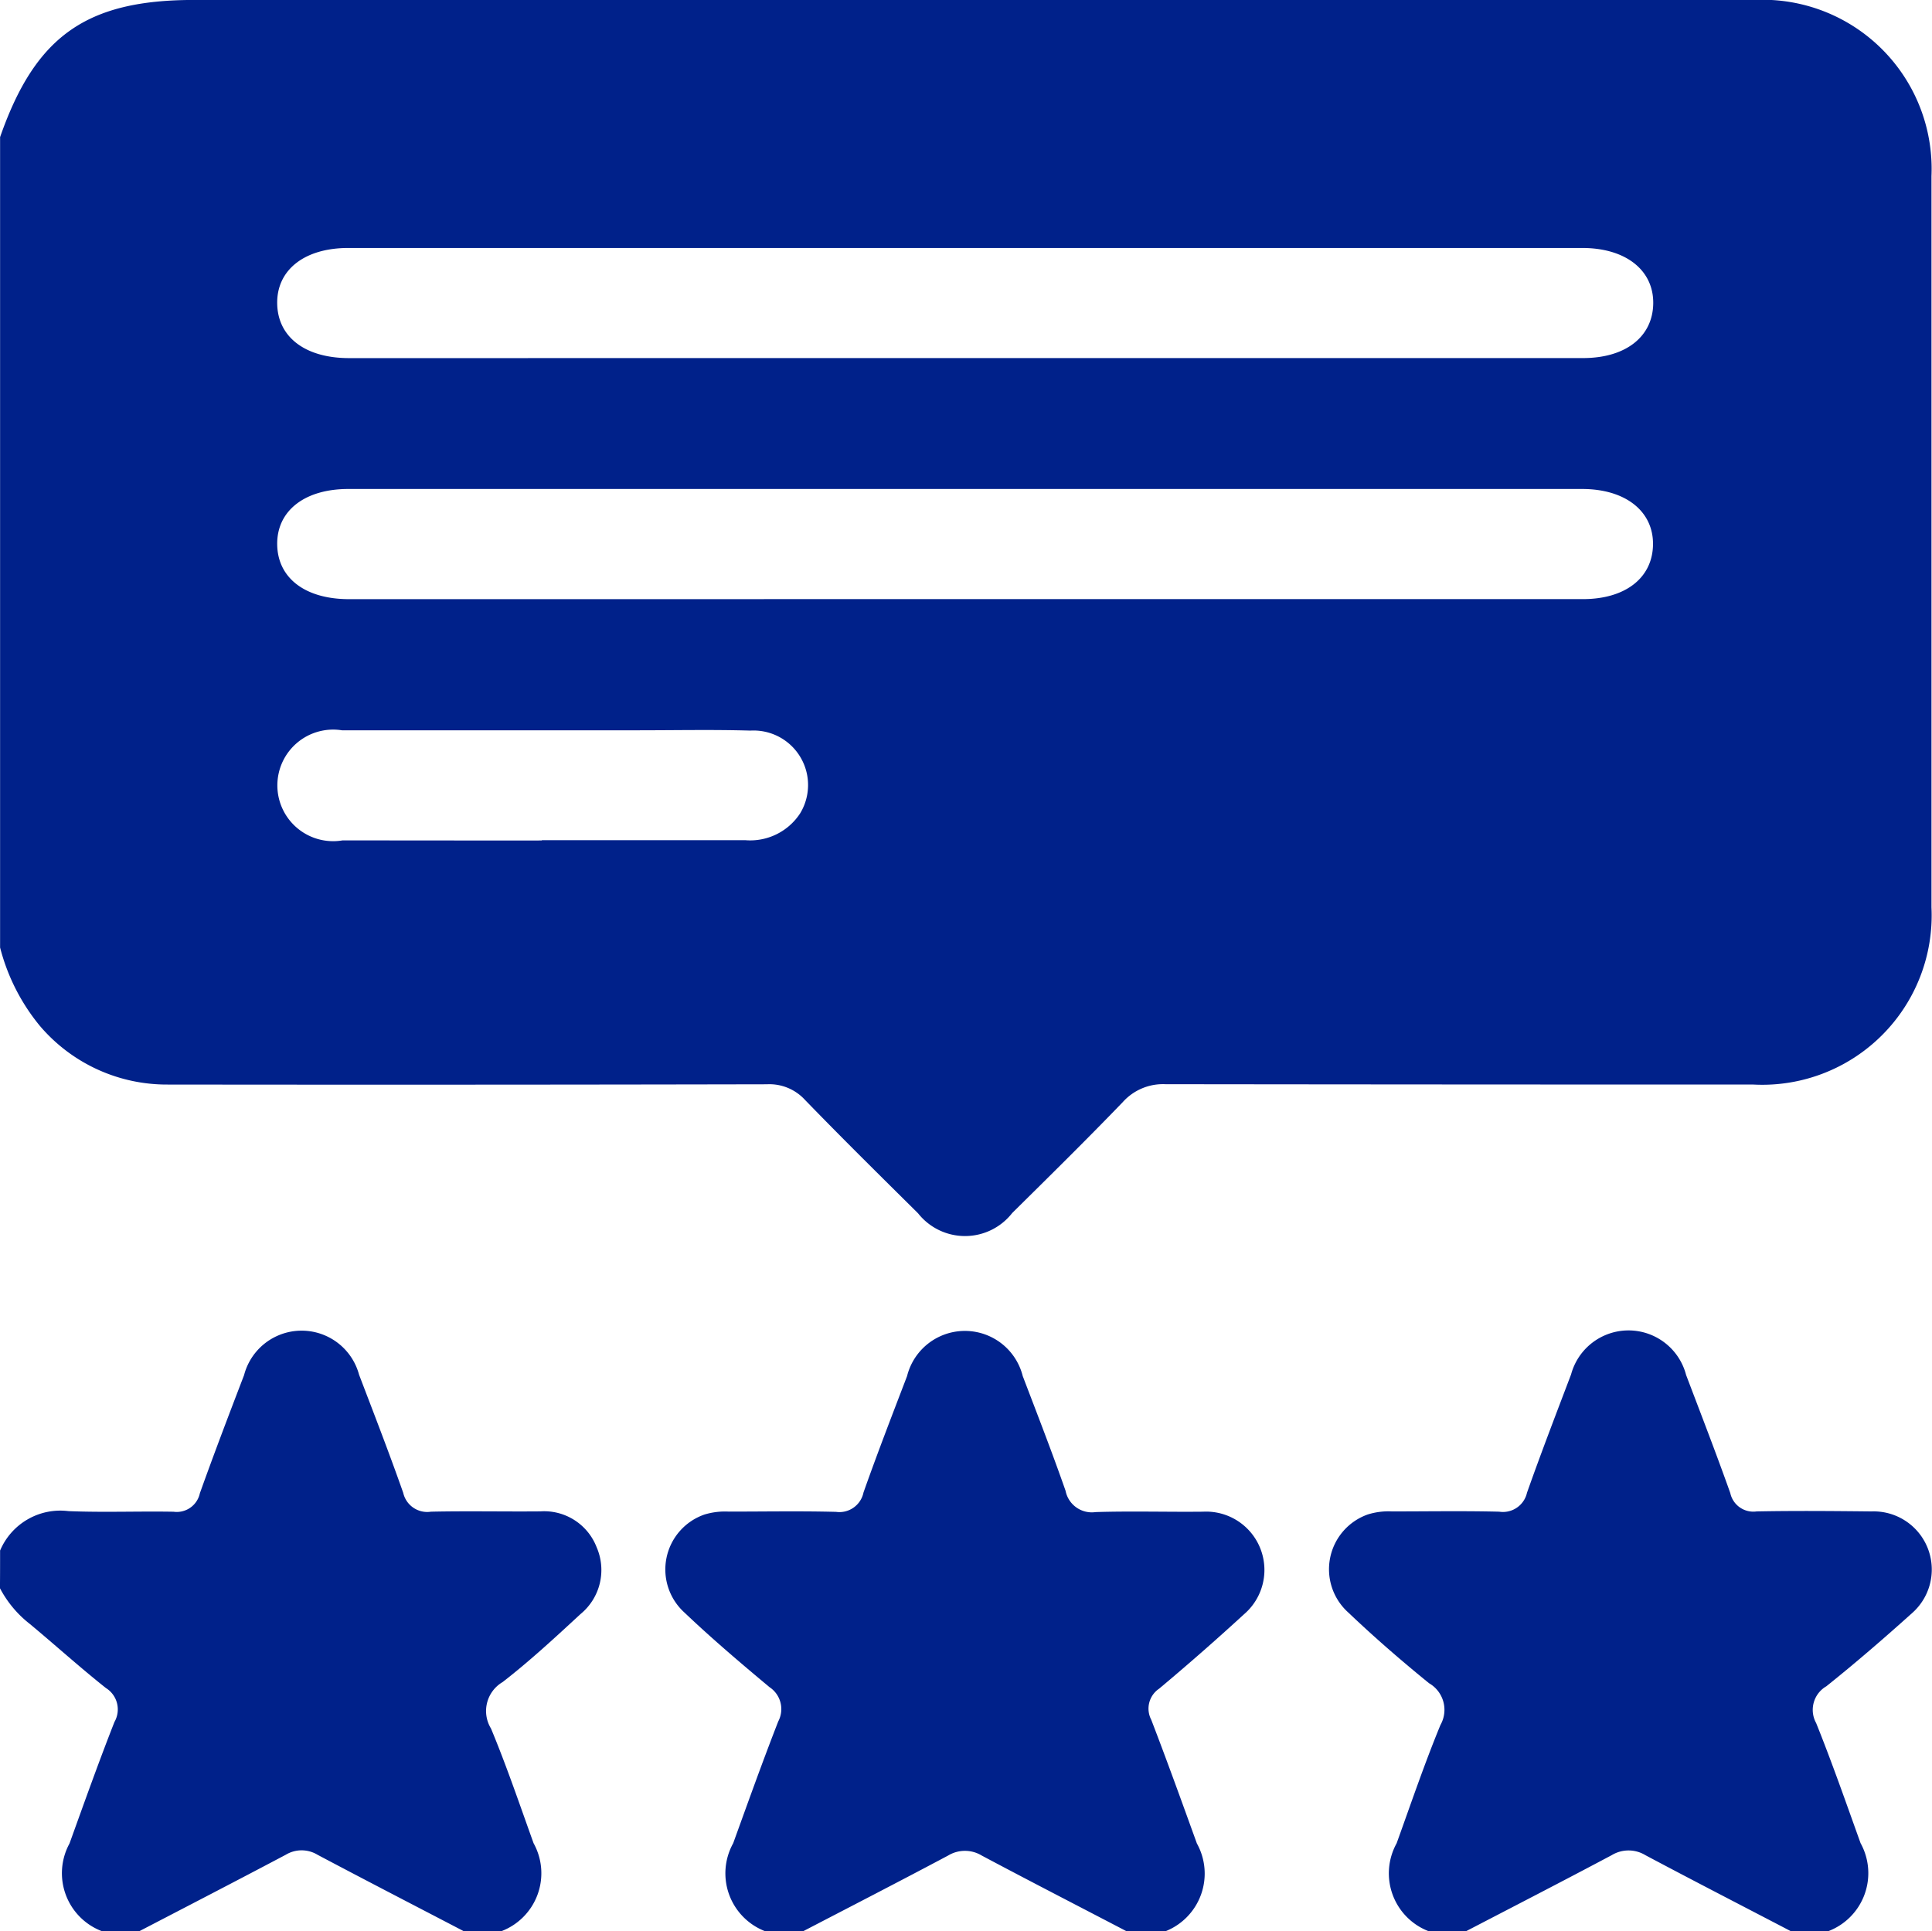
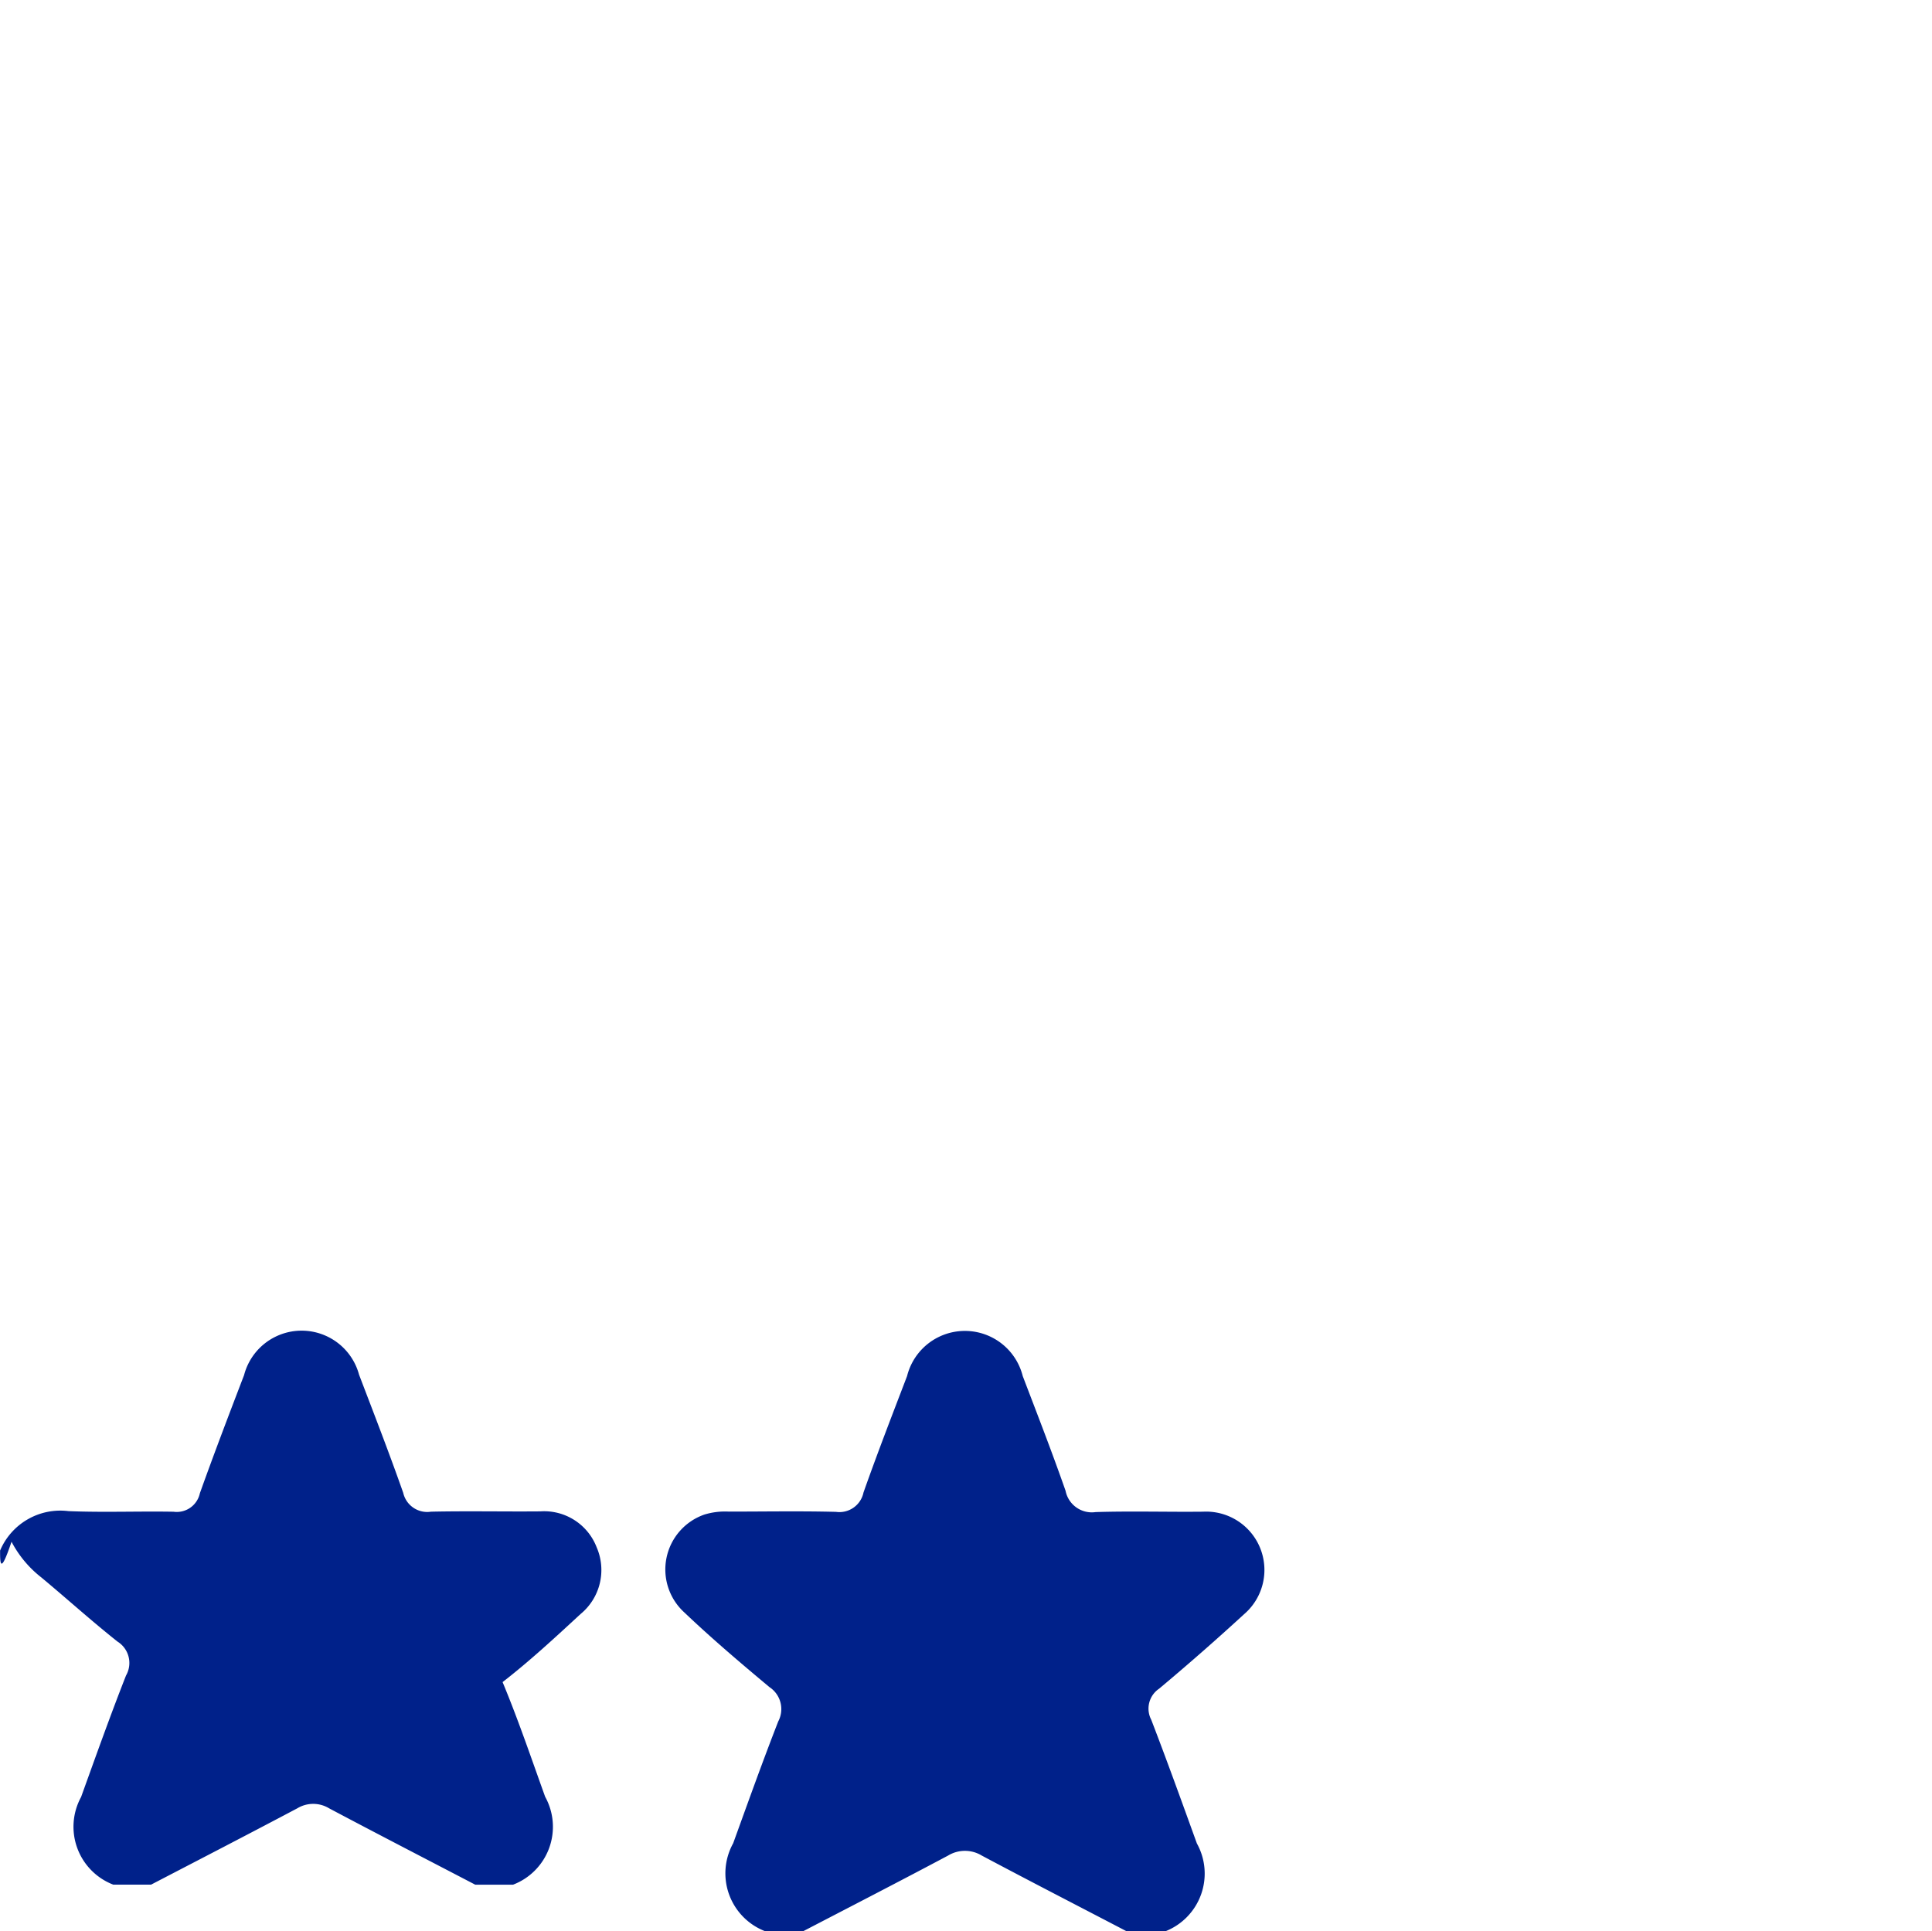
<svg xmlns="http://www.w3.org/2000/svg" width="44.077" height="44.066" viewBox="0 0 44.077 44.066">
  <g id="review" transform="translate(-229.73 -106.488)">
-     <path id="Path_16843" data-name="Path 16843" d="M229.75,128.107V109.616c.805-2.306,1.969-3.129,4.423-3.129q17.8,0,35.6,0a3.858,3.858,0,0,1,4.04,4.02q0,8.341,0,16.683a3.865,3.865,0,0,1-4.06,4.044q-6.708,0-13.415-.008a1.233,1.233,0,0,0-.978.412c-.825.856-1.673,1.691-2.52,2.528a1.365,1.365,0,0,1-2.147.006c-.865-.857-1.733-1.714-2.581-2.589a1.1,1.1,0,0,0-.871-.355q-6.837.014-13.674.006a3.8,3.8,0,0,1-2.913-1.343A4.613,4.613,0,0,1,229.75,128.107Zm22.015-13.449h14.1c.969,0,1.589-.485,1.6-1.244s-.625-1.268-1.619-1.268H237.694c-1,0-1.632.5-1.622,1.265s.635,1.248,1.641,1.248Zm-.044,5.5H265.86c.969,0,1.589-.484,1.6-1.243s-.625-1.27-1.618-1.27H237.695c-1,0-1.632.5-1.623,1.265s.635,1.249,1.64,1.249Zm-9.612,5.5h4.637A1.36,1.36,0,0,0,248,125.05a1.244,1.244,0,0,0-1.134-1.892c-.858-.025-1.718-.007-2.576-.007q-3.371,0-6.741,0a1.273,1.273,0,1,0,.014,2.512c.115,0,.229,0,.344,0Q240,125.666,242.109,125.665Z" transform="translate(-0.018 0)" fill="#00218a" />
-     <path id="Path_16844" data-name="Path 16844" d="M229.732,375.758a1.491,1.491,0,0,1,1.558-.9c.8.033,1.6,0,2.4.014a.539.539,0,0,0,.6-.422c.322-.9.665-1.8,1.008-2.694a1.357,1.357,0,0,1,2.624-.01c.344.9.689,1.79,1.007,2.694a.561.561,0,0,0,.633.431c.83-.018,1.661,0,2.491-.007a1.284,1.284,0,0,1,1.289.819,1.3,1.3,0,0,1-.367,1.523c-.578.534-1.158,1.072-1.779,1.553a.766.766,0,0,0-.264,1.06c.357.858.656,1.741.971,2.616a1.414,1.414,0,0,1-.733,2.007h-.861c-1.112-.58-2.227-1.155-3.335-1.743a.7.7,0,0,0-.725,0c-1.109.587-2.223,1.163-3.337,1.742h-.861a1.415,1.415,0,0,1-.735-2c.334-.926.665-1.856,1.025-2.772a.575.575,0,0,0-.194-.774c-.593-.47-1.155-.979-1.737-1.463a2.517,2.517,0,0,1-.681-.815C229.732,376.331,229.732,376.045,229.732,375.758Z" transform="translate(0 -233.891)" fill="#00218a" />
-     <path id="Path_16845" data-name="Path 16845" d="M495.924,384.453a1.414,1.414,0,0,1-.733-2.007c.325-.9.634-1.812,1-2.7a.7.7,0,0,0-.259-.951c-.633-.514-1.251-1.05-1.842-1.613a1.326,1.326,0,0,1,.444-2.239,1.573,1.573,0,0,1,.55-.069c.817,0,1.633-.014,2.448.006a.562.562,0,0,0,.633-.432c.318-.9.664-1.8,1.006-2.7a1.357,1.357,0,0,1,2.624.013c.342.9.687,1.791,1.008,2.694a.538.538,0,0,0,.6.419c.873-.017,1.748-.009,2.621,0a1.326,1.326,0,0,1,.93,2.317c-.639.574-1.289,1.137-1.96,1.673a.622.622,0,0,0-.232.839c.362.9.684,1.823,1.013,2.739a1.416,1.416,0,0,1-.733,2.008h-.861c-1.105-.577-2.214-1.147-3.315-1.733a.74.74,0,0,0-.768,0c-1.1.585-2.209,1.156-3.315,1.731Z" transform="translate(-233.598 -233.9)" fill="#00218a" />
+     <path id="Path_16844" data-name="Path 16844" d="M229.732,375.758a1.491,1.491,0,0,1,1.558-.9c.8.033,1.6,0,2.4.014a.539.539,0,0,0,.6-.422c.322-.9.665-1.8,1.008-2.694a1.357,1.357,0,0,1,2.624-.01c.344.9.689,1.79,1.007,2.694a.561.561,0,0,0,.633.431c.83-.018,1.661,0,2.491-.007a1.284,1.284,0,0,1,1.289.819,1.3,1.3,0,0,1-.367,1.523c-.578.534-1.158,1.072-1.779,1.553c.357.858.656,1.741.971,2.616a1.414,1.414,0,0,1-.733,2.007h-.861c-1.112-.58-2.227-1.155-3.335-1.743a.7.7,0,0,0-.725,0c-1.109.587-2.223,1.163-3.337,1.742h-.861a1.415,1.415,0,0,1-.735-2c.334-.926.665-1.856,1.025-2.772a.575.575,0,0,0-.194-.774c-.593-.47-1.155-.979-1.737-1.463a2.517,2.517,0,0,1-.681-.815C229.732,376.331,229.732,376.045,229.732,375.758Z" transform="translate(0 -233.891)" fill="#00218a" />
    <path id="Path_16846" data-name="Path 16846" d="M364.172,384.445a1.415,1.415,0,0,1-.733-2.009c.337-.93.669-1.86,1.028-2.78a.6.6,0,0,0-.2-.782c-.659-.55-1.317-1.109-1.938-1.7a1.326,1.326,0,0,1,.455-2.238,1.608,1.608,0,0,1,.551-.067c.817,0,1.634-.015,2.451.006a.561.561,0,0,0,.626-.442c.315-.892.656-1.773.994-2.656a1.36,1.36,0,0,1,2.639,0c.332.87.67,1.738.977,2.617a.61.61,0,0,0,.685.486c.816-.026,1.634,0,2.451-.009a1.331,1.331,0,0,1,.938,2.338q-.95.872-1.939,1.7a.548.548,0,0,0-.18.71c.36.935.7,1.879,1.041,2.822a1.415,1.415,0,0,1-.732,2.009h-.861c-1.105-.577-2.214-1.147-3.315-1.733a.74.74,0,0,0-.768,0c-1.1.585-2.209,1.156-3.315,1.731Z" transform="translate(-116.982 -233.891)" fill="#00218a" />
  </g>
</svg>